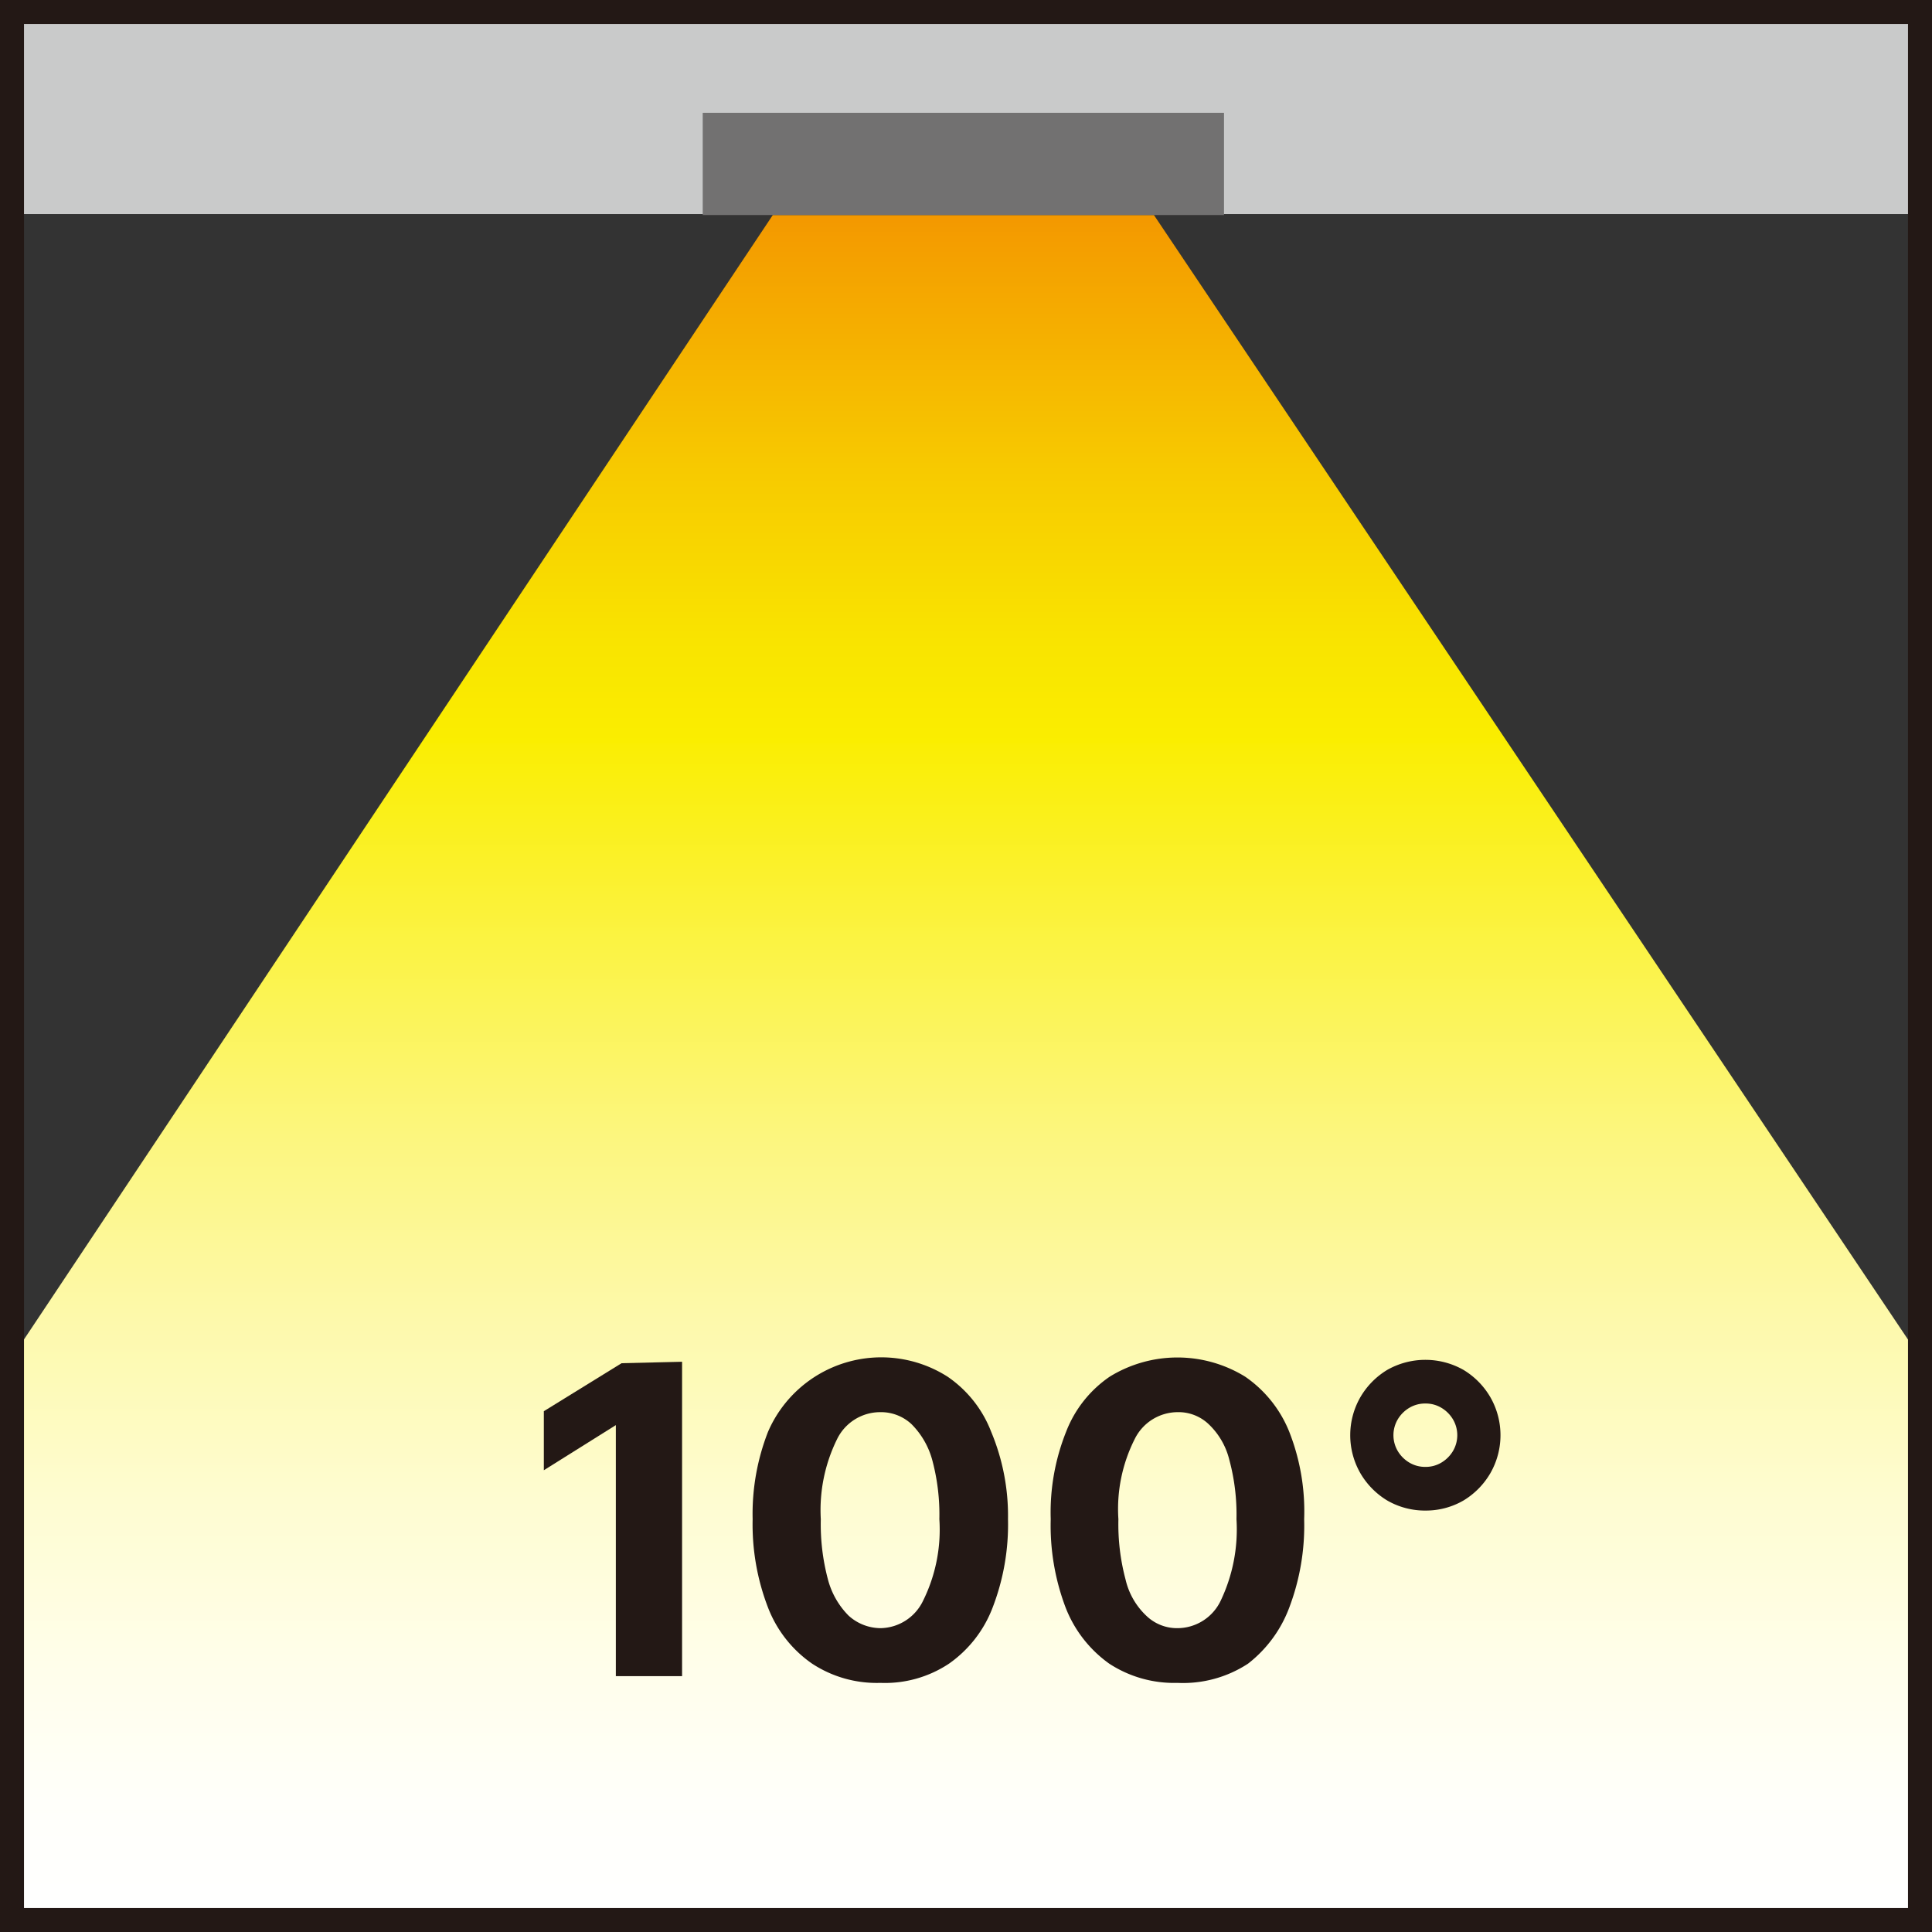
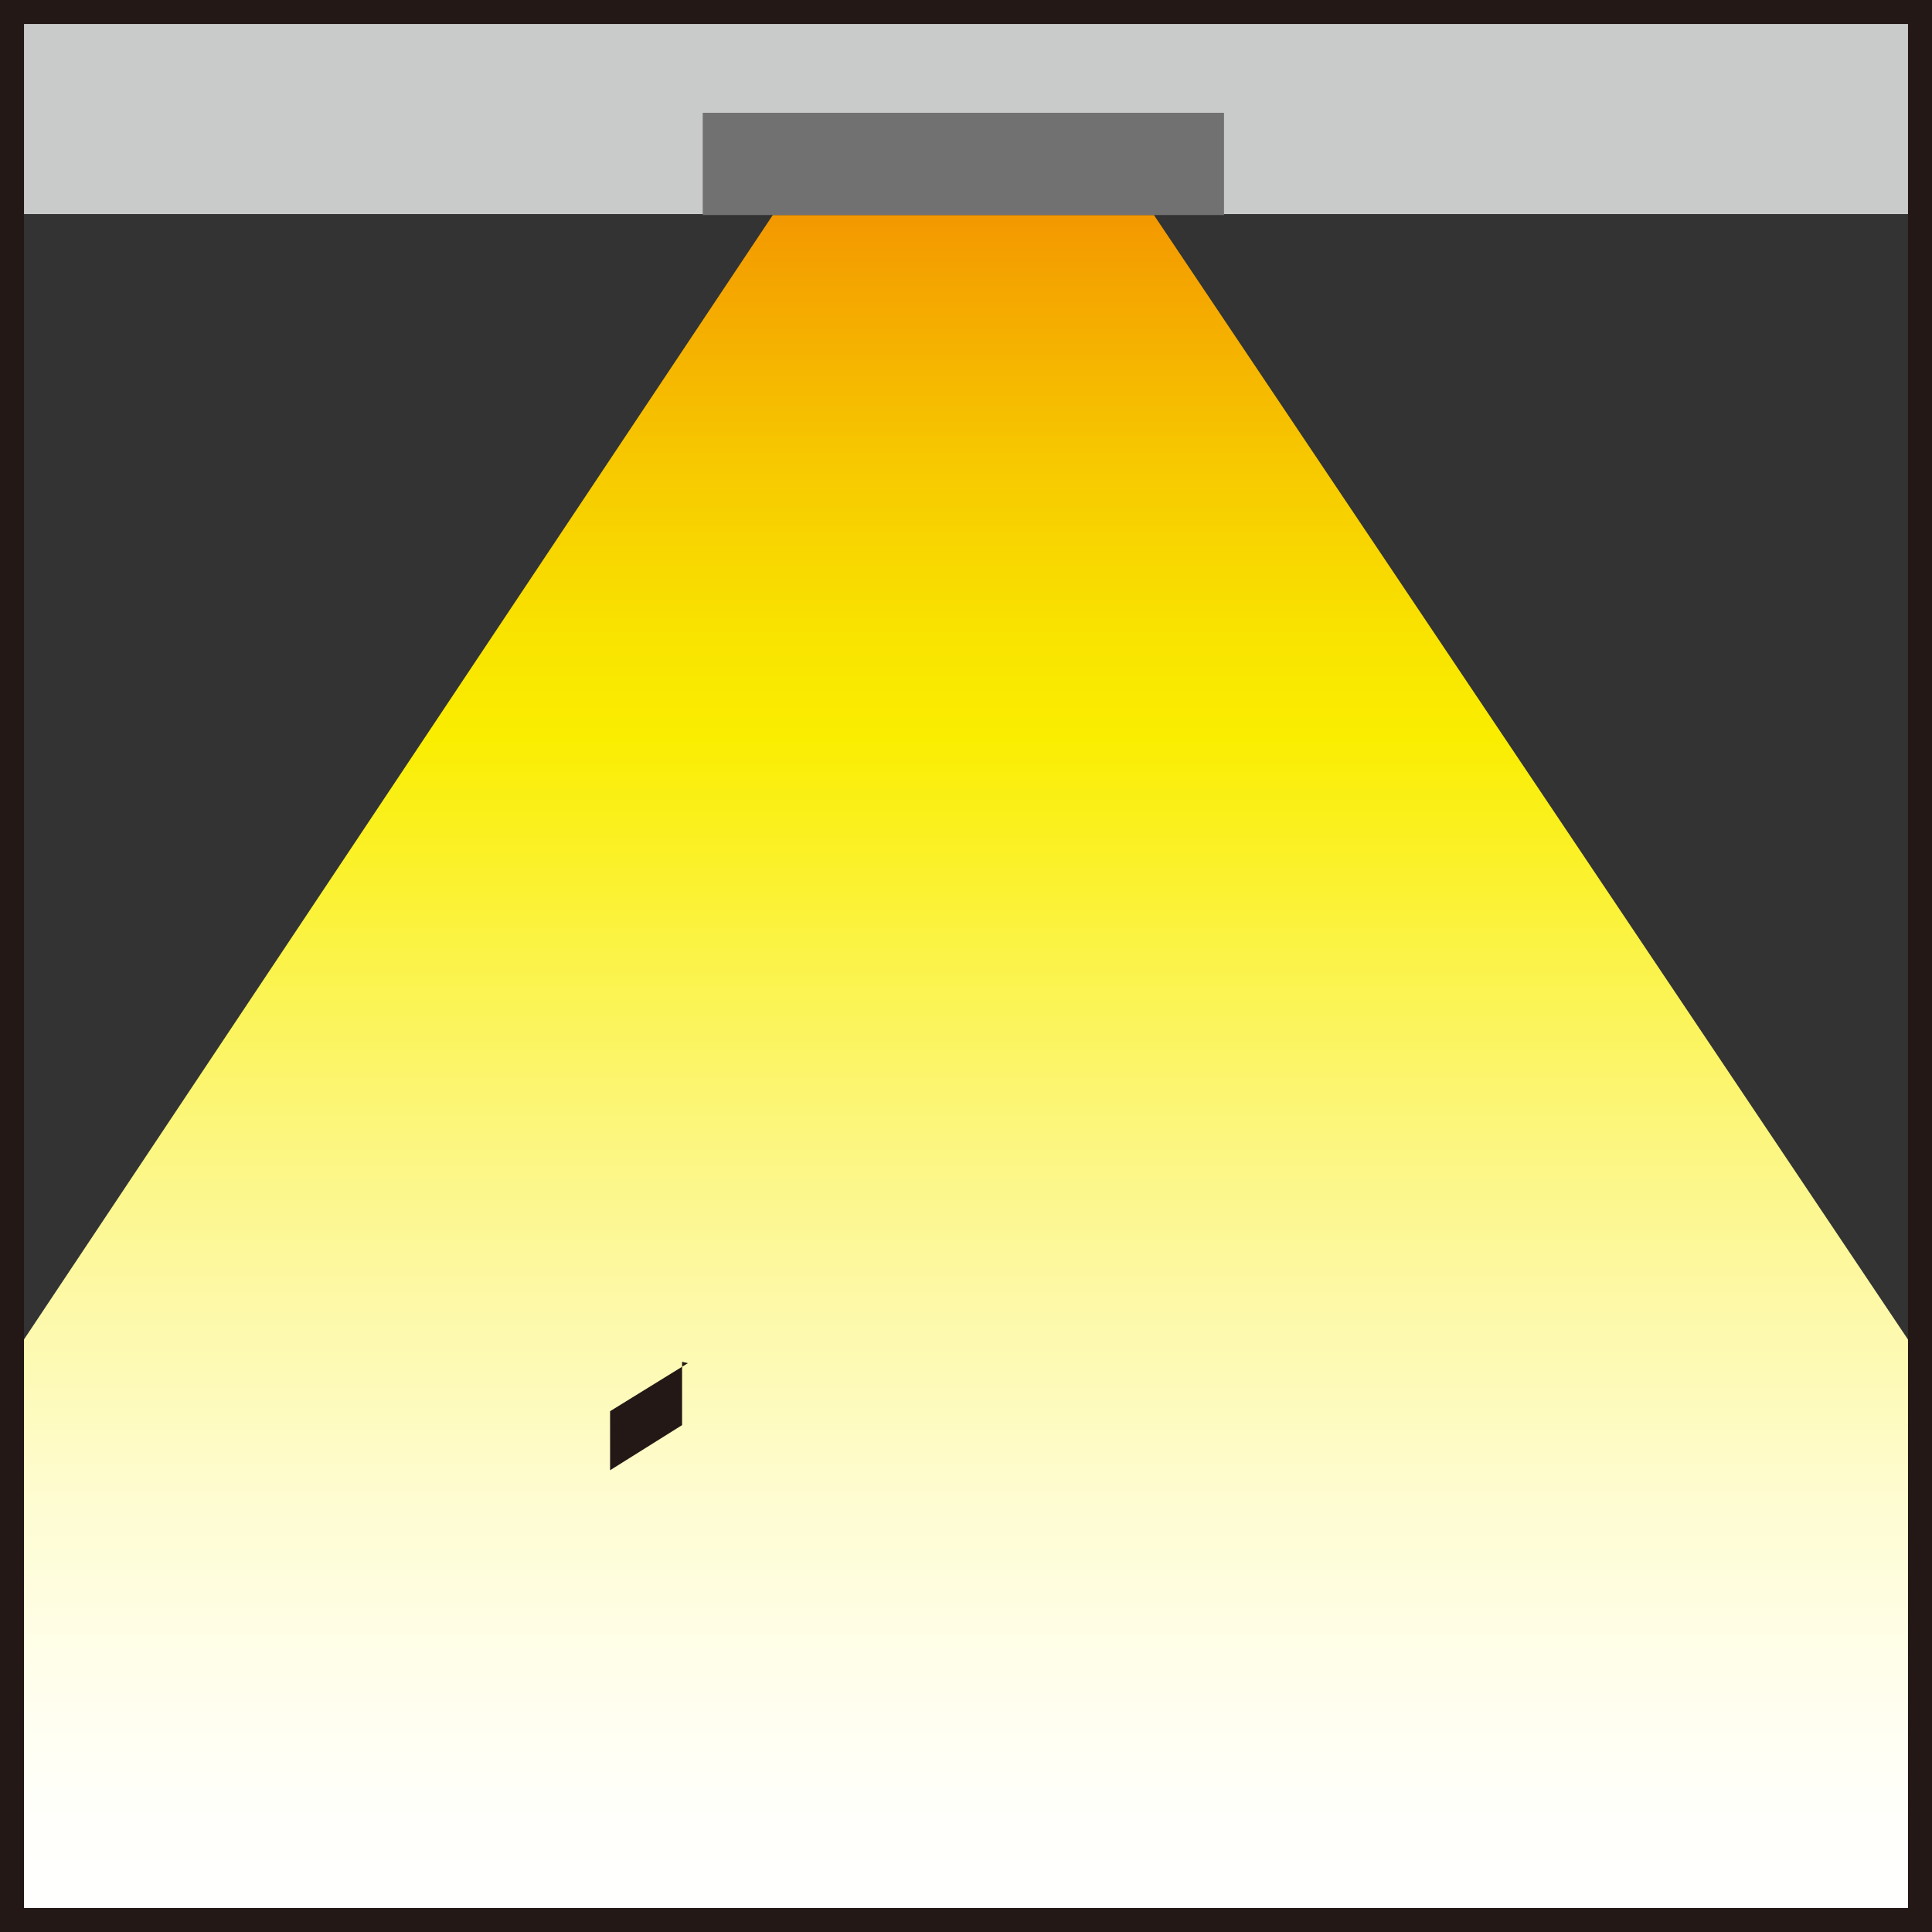
<svg xmlns="http://www.w3.org/2000/svg" viewBox="0 0 40.25 40.25">
  <rect x="0" y="0" width="40.25" height="40.25" fill="#333333" stroke="none" />
  <defs>
    <style>.cls-1{fill:url(#未命名的渐变_37);}.cls-2{fill:#c9caca;}.cls-3{fill:none;stroke:#231815;stroke-miterlimit:10;stroke-width:0.5px;}.cls-4{fill:#727171;}.cls-5{fill:#231815;}</style>
    <linearGradient id="未命名的渐变_37" x1="20.13" y1="40" x2="20.13" y2="4.48" gradientUnits="userSpaceOnUse">
      <stop offset="0" stop-color="#fff" />
      <stop offset="0.07" stop-color="#fffffa" />
      <stop offset="0.15" stop-color="#fffeea" />
      <stop offset="0.25" stop-color="#fefcd0" />
      <stop offset="0.35" stop-color="#fdf9ac" />
      <stop offset="0.46" stop-color="#fcf67e" />
      <stop offset="0.57" stop-color="#fbf345" />
      <stop offset="0.69" stop-color="#faee03" />
      <stop offset="0.69" stop-color="#faee00" />
      <stop offset="0.75" stop-color="#f9e400" />
      <stop offset="0.85" stop-color="#f7ca00" />
      <stop offset="0.98" stop-color="#f49f00" />
      <stop offset="1" stop-color="#f39800" />
    </linearGradient>
  </defs>
  <g id="图层_2" data-name="图层 2">
    <g id="图层_1-2" data-name="图层 1">
      <polygon class="cls-1" points="40 40 0.25 40 0.25 28.28 16.1 4.48 24.04 4.48 40 28.28 40 40" />
      <rect class="cls-2" x="0.25" y="0.25" width="39.75" height="4.21" />
      <rect class="cls-3" x="0.25" y="0.25" width="39.75" height="39.75" />
      <rect class="cls-4" x="14.64" y="2.35" width="10.86" height="2.13" />
-       <path class="cls-5" d="M14.21,28.37v6.55H12.83V29.69h0l-1.5.94V29.4l1.62-1Z" />
-       <path class="cls-5" d="M18.34,35.06a2.45,2.45,0,0,1-1.42-.4A2.52,2.52,0,0,1,16,33.49a4.81,4.81,0,0,1-.32-1.84A4.7,4.7,0,0,1,16,29.83a2.57,2.57,0,0,1,3.74-1.15,2.46,2.46,0,0,1,.91,1.15A4.53,4.53,0,0,1,21,31.65a4.81,4.81,0,0,1-.32,1.84,2.52,2.52,0,0,1-.91,1.17A2.41,2.41,0,0,1,18.34,35.06Zm0-1.14a1,1,0,0,0,.89-.57,3.33,3.33,0,0,0,.34-1.7,4.38,4.38,0,0,0-.15-1.24,1.68,1.68,0,0,0-.43-.74.93.93,0,0,0-.65-.25,1,1,0,0,0-.9.56,3.34,3.34,0,0,0-.34,1.67,4.48,4.48,0,0,0,.15,1.26,1.67,1.67,0,0,0,.43.75A1,1,0,0,0,18.34,33.92Z" />
-       <path class="cls-5" d="M24.53,35.06a2.47,2.47,0,0,1-1.42-.4,2.58,2.58,0,0,1-.91-1.17,4.82,4.82,0,0,1-.31-1.84,4.53,4.53,0,0,1,.32-1.82,2.46,2.46,0,0,1,.91-1.15,2.69,2.69,0,0,1,2.82,0,2.54,2.54,0,0,1,.92,1.15,4.53,4.53,0,0,1,.31,1.82,4.82,4.82,0,0,1-.31,1.84A2.65,2.65,0,0,1,26,34.66,2.47,2.47,0,0,1,24.53,35.06Zm0-1.14a1,1,0,0,0,.9-.57,3.45,3.45,0,0,0,.33-1.7,4.38,4.38,0,0,0-.15-1.24,1.52,1.52,0,0,0-.43-.74.91.91,0,0,0-.65-.25,1,1,0,0,0-.89.56,3.23,3.23,0,0,0-.34,1.67,4.48,4.48,0,0,0,.15,1.26,1.5,1.5,0,0,0,.43.75A.92.92,0,0,0,24.53,33.92Z" />
-       <path class="cls-5" d="M29.7,31.47a1.57,1.57,0,0,1-.8-.21,1.61,1.61,0,0,1-.56-.57,1.59,1.59,0,0,1,0-1.58,1.61,1.61,0,0,1,.56-.57,1.61,1.61,0,0,1,1.59,0,1.61,1.61,0,0,1,.56.57,1.59,1.59,0,0,1,0,1.58,1.61,1.61,0,0,1-.56.57A1.56,1.56,0,0,1,29.7,31.47Zm0-.91a.63.63,0,0,0,.33-.09.69.69,0,0,0,.24-.24.65.65,0,0,0,0-.66.69.69,0,0,0-.24-.24.63.63,0,0,0-.33-.09.64.64,0,0,0-.34.09.69.69,0,0,0-.24.24.65.65,0,0,0,0,.66.69.69,0,0,0,.24.24A.64.64,0,0,0,29.7,30.56Z" />
+       <path class="cls-5" d="M14.21,28.37v6.55V29.69h0l-1.5.94V29.4l1.62-1Z" />
    </g>
  </g>
</svg>